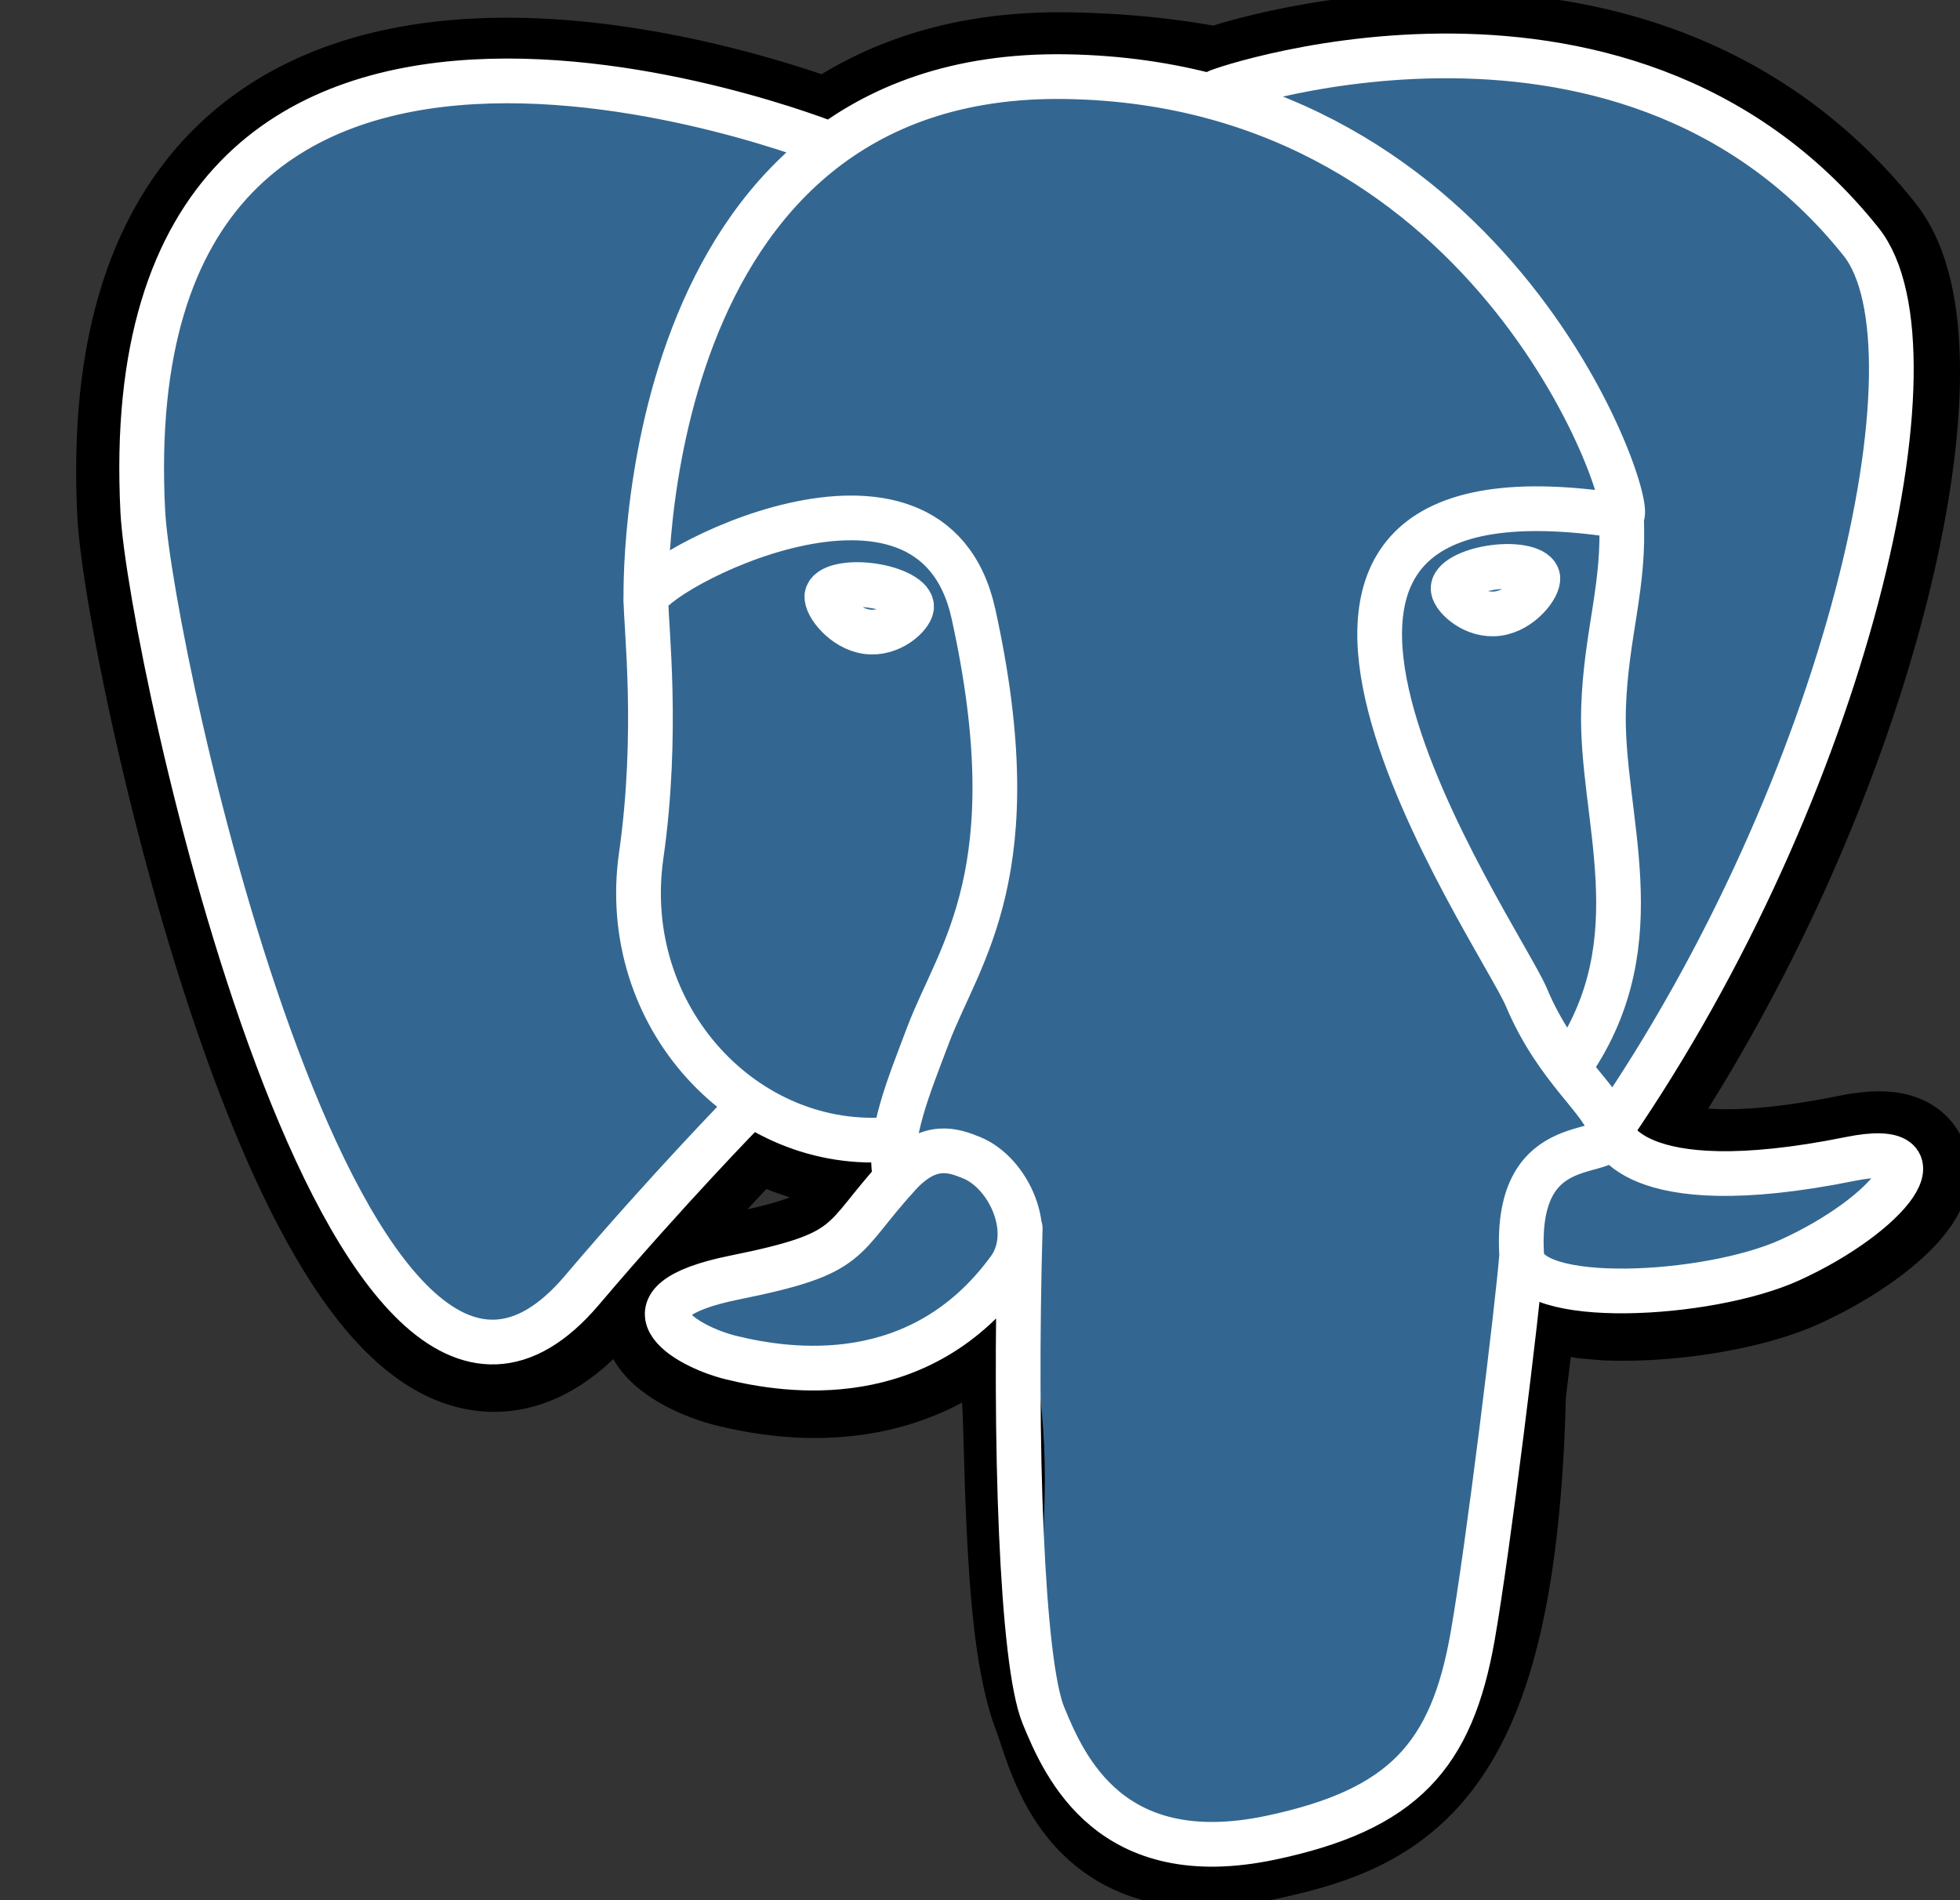
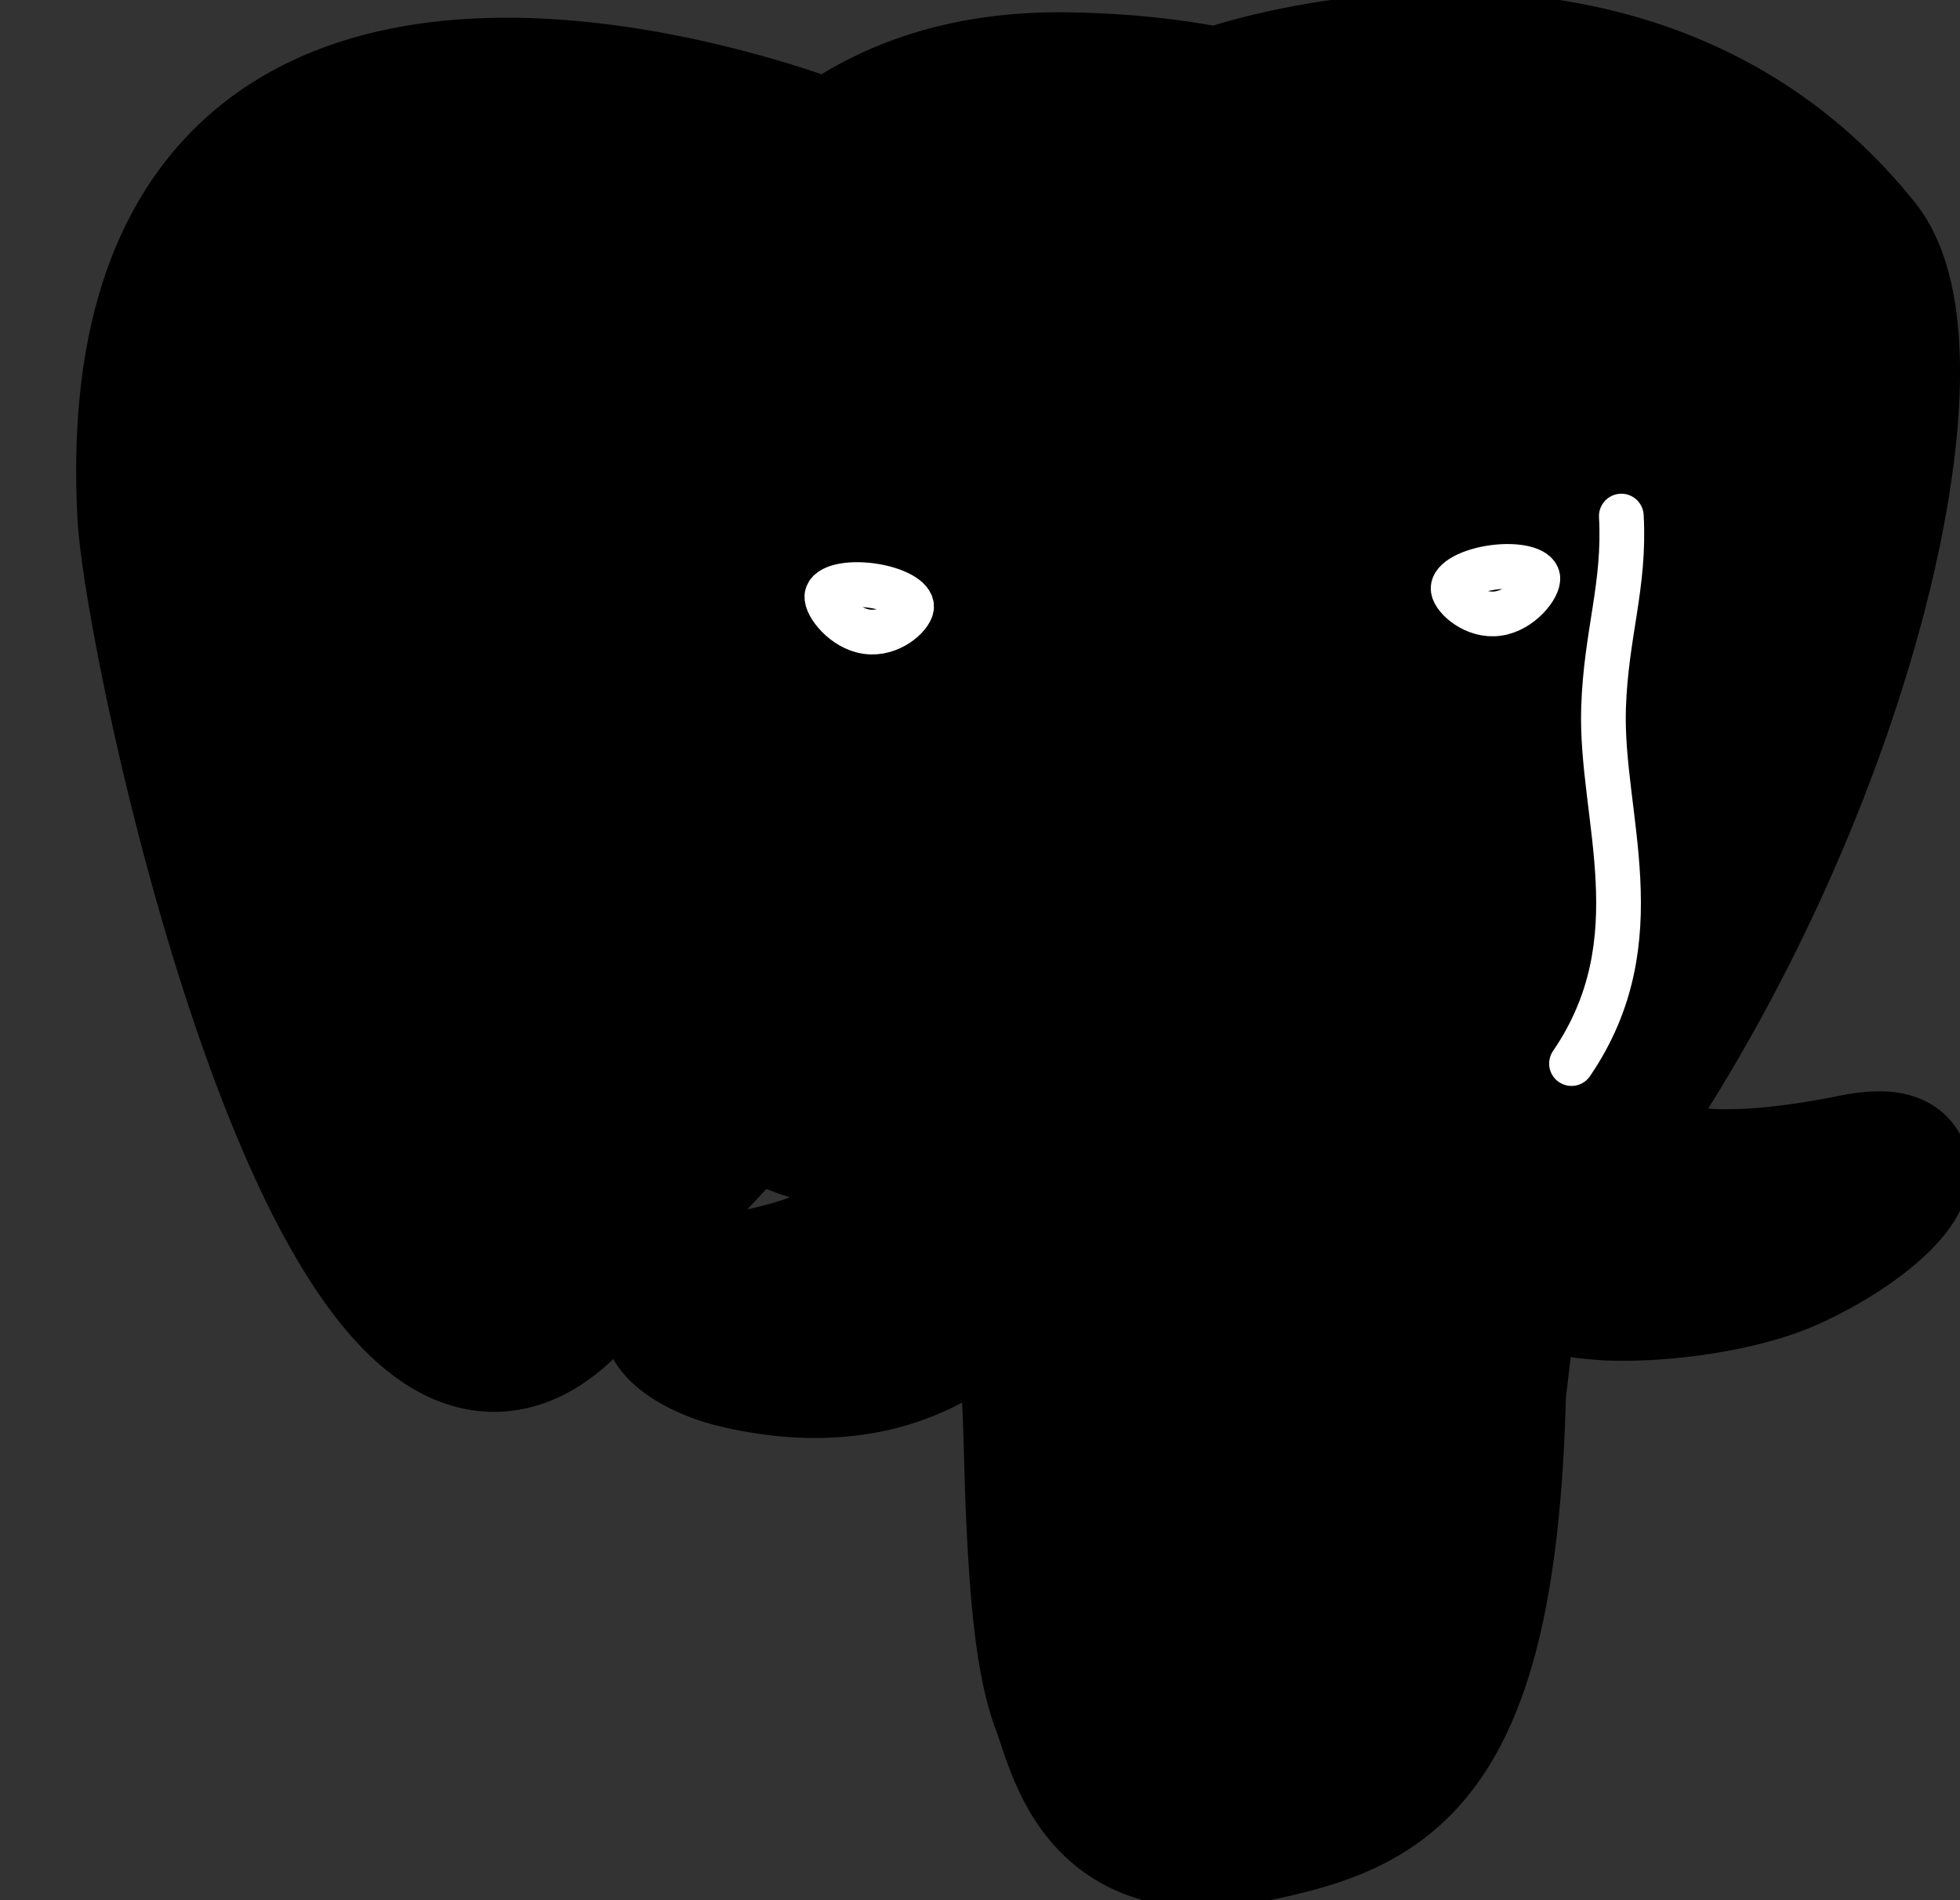
<svg xmlns="http://www.w3.org/2000/svg" xmlns:xlink="http://www.w3.org/1999/xlink" stroke-linejoin="round" stroke-linecap="round" stroke="#000" fill-rule="evenodd" fill="#fff" viewBox="0 0 87.656 85">
  <rect x="0" y="0" width="87.656" height="85" fill="#333333" stroke="none" />
  <use y="2.5" x="2.578" xlink:href="#A" />
  <symbol overflow="visible" id="A">
    <path stroke-width="6" stroke-linecap="butt" fill="#000" d="M64.454 59.818c.565-4.611.396-5.288 3.901-4.541l.89.077c2.696.12 6.222-.425 8.293-1.368 4.459-2.027 7.104-5.412 2.707-4.523-10.03 2.027-10.72-1.3-10.72-1.3C80.117 32.766 84.544 13.221 80.723 8.436 70.299-4.614 52.256 1.557 51.954 1.718l-.096.017c-1.982-.403-4.2-.644-6.691-.683-4.539-.073-7.983 1.166-10.596 3.108 0 0-32.188-12.993-30.691 16.34.318 6.24 9.129 47.217 19.637 34.84 3.841-4.526 7.552-8.352 7.552-8.352 1.843 1.2 4.05 1.812 6.364 1.592l.179-.149a6.7 6.7 0 0 0 .072 1.762c-2.707 2.963-1.911 3.484-7.323 4.575-5.475 1.106-2.259 3.074-.159 3.589 2.546.624 8.437 1.508 12.418-3.951l-.159.623c1.062.832.99 5.983 1.141 9.662s.402 7.114 1.168 9.139 1.669 7.239 8.782 5.746c5.944-1.248 10.489-3.044 10.904-19.755" />
-     <path stroke="none" fill="#336791" d="M80.246 49.463c-10.031 2.027-10.721-1.3-10.721-1.3C80.117 32.765 84.544 13.219 80.723 8.435 70.3-4.614 52.256 1.558 51.954 1.718l-.097.017c-1.982-.403-4.2-.643-6.693-.683-4.539-.073-7.982 1.166-10.595 3.107 0 0-32.189-12.992-30.692 16.34.318 6.24 9.129 47.217 19.637 34.84 3.841-4.526 7.552-8.352 7.552-8.352 1.843 1.2 4.05 1.812 6.363 1.592l.18-.149c-.056.562-.03 1.112.072 1.762-2.707 2.963-1.912 3.484-7.323 4.575-5.476 1.106-2.259 3.074-.159 3.589 2.546.624 8.437 1.508 12.417-3.952l-.159.623c1.061.832 1.806 5.414 1.681 9.568s-.208 7.005.628 9.233 1.669 7.239 8.783 5.746c5.944-1.248 9.025-4.483 9.453-9.878.304-3.836.992-3.269 1.036-6.698l.552-1.623c.637-5.199.101-6.877 3.763-6.097l.89.077c2.696.12 6.224-.425 8.294-1.368 4.459-2.027 7.103-5.412 2.707-4.523z" />
    <g stroke-width="2" stroke="#fff" fill="none">
-       <path d="M43.048 52.444c-.276 9.675.069 19.417 1.036 21.785s3.036 6.973 10.151 5.48c5.944-1.249 8.107-3.665 9.045-8.998.691-3.924 2.024-14.821 2.195-17.054M34.521 3.943S2.31-8.955 3.808 20.377c.318 6.24 9.129 47.218 19.638 34.841 3.84-4.526 7.313-8.076 7.313-8.076m21.16-45.553c-1.115.343 17.918-6.817 28.734 6.725 3.821 4.784-.607 24.33-11.198 39.728m0-.001s.69 3.329 10.722 1.3c4.395-.889 1.75 2.496-2.708 4.524-3.658 1.663-11.86 2.09-11.994-.209-.345-5.931 4.317-4.129 3.98-5.615-.304-1.338-2.389-2.652-3.768-5.928-1.204-2.859-16.511-24.785 4.245-21.528.76-.154-5.413-19.344-24.838-19.656s-18.784 23.4-18.784 23.4m11.302 25.74c-2.708 2.963-1.911 3.484-7.323 4.575-5.476 1.106-2.259 3.074-.159 3.588 2.546.624 8.437 1.508 12.417-3.953 1.212-1.663-.007-4.315-1.672-4.992-.805-.326-1.88-.736-3.263.78z" />
-       <path d="M37.435 50.018c-.273-1.742.584-3.815 1.503-6.241 1.38-3.639 4.565-7.279 2.018-18.824-1.899-8.603-14.637-1.79-14.645-.624s.576 5.912-.213 11.44c-1.029 7.212 4.684 13.312 11.263 12.688" />
      <path d="M34.404 24.155c-.057.398.744 1.462 1.79 1.604s1.937-.688 1.994-1.086-.744-.837-1.79-.98-1.938.065-1.993.462zm31.792-.812c.057.398-.744 1.462-1.79 1.604s-1.938-.688-1.995-1.086.746-.837 1.791-.98 1.938.065 1.995.463zm3.736-2.758c.172 3.125-.687 5.254-.795 8.58-.16 4.835 2.353 10.37-1.434 15.911" />
    </g>
  </symbol>
</svg>